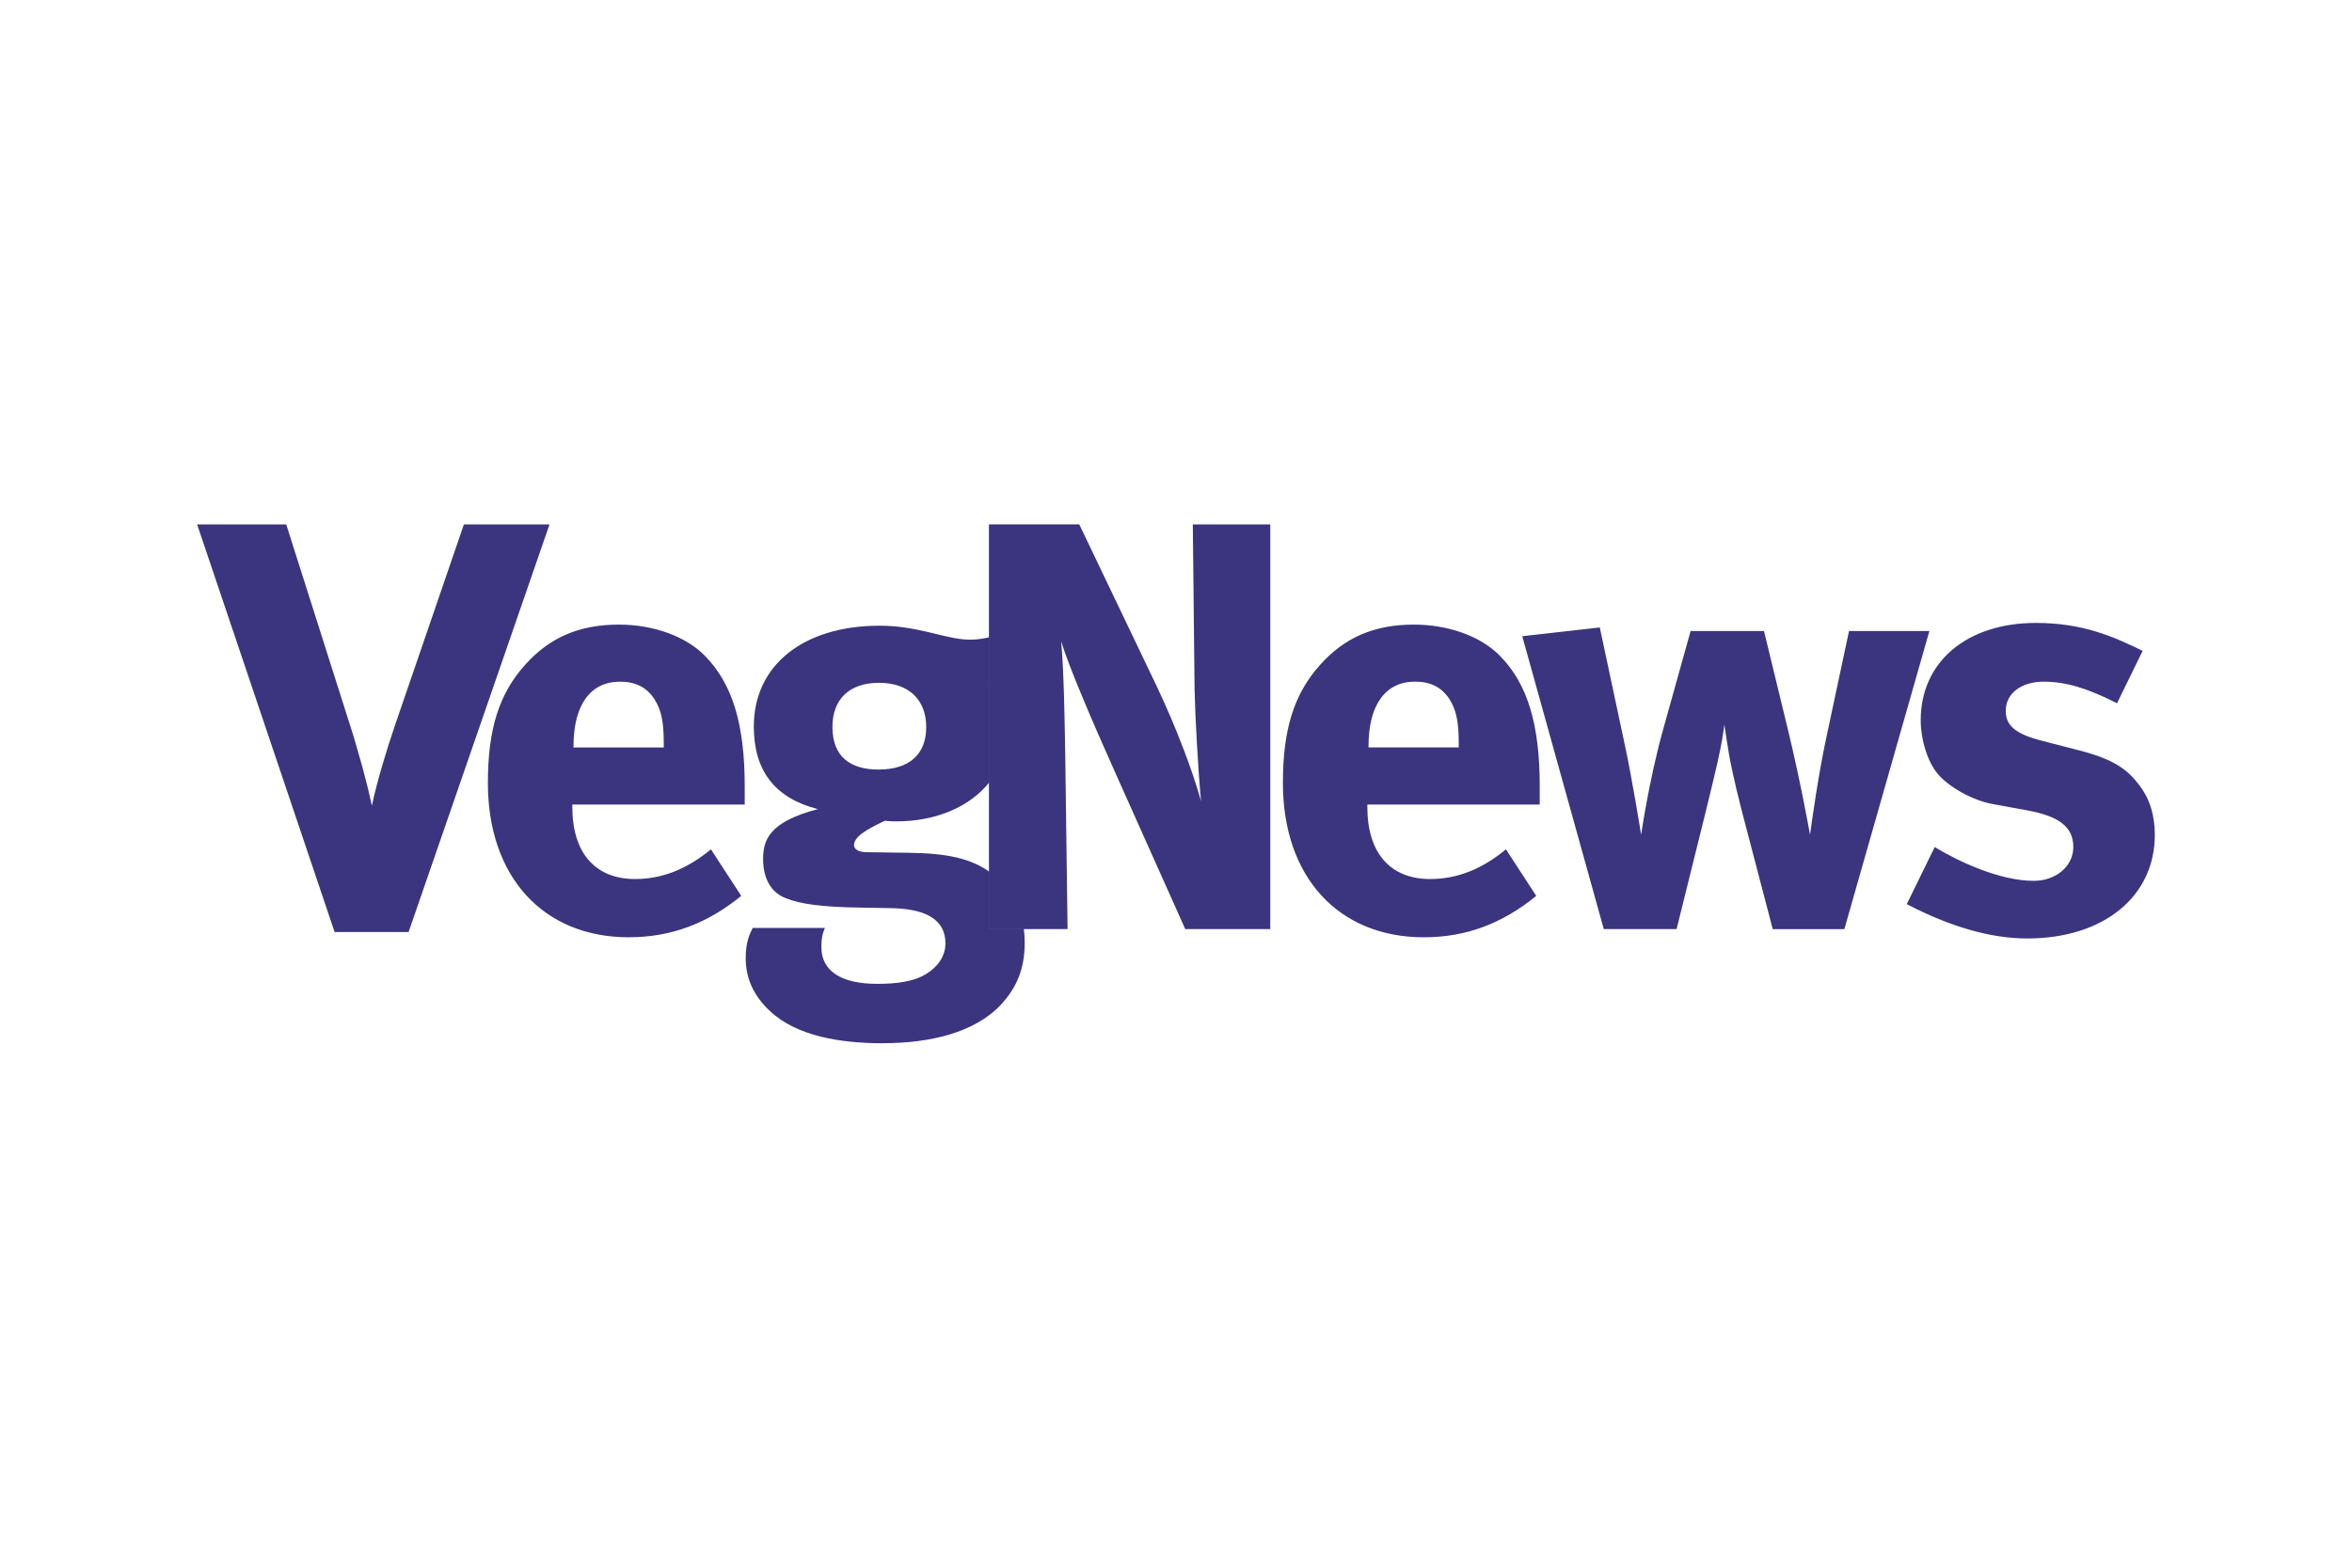
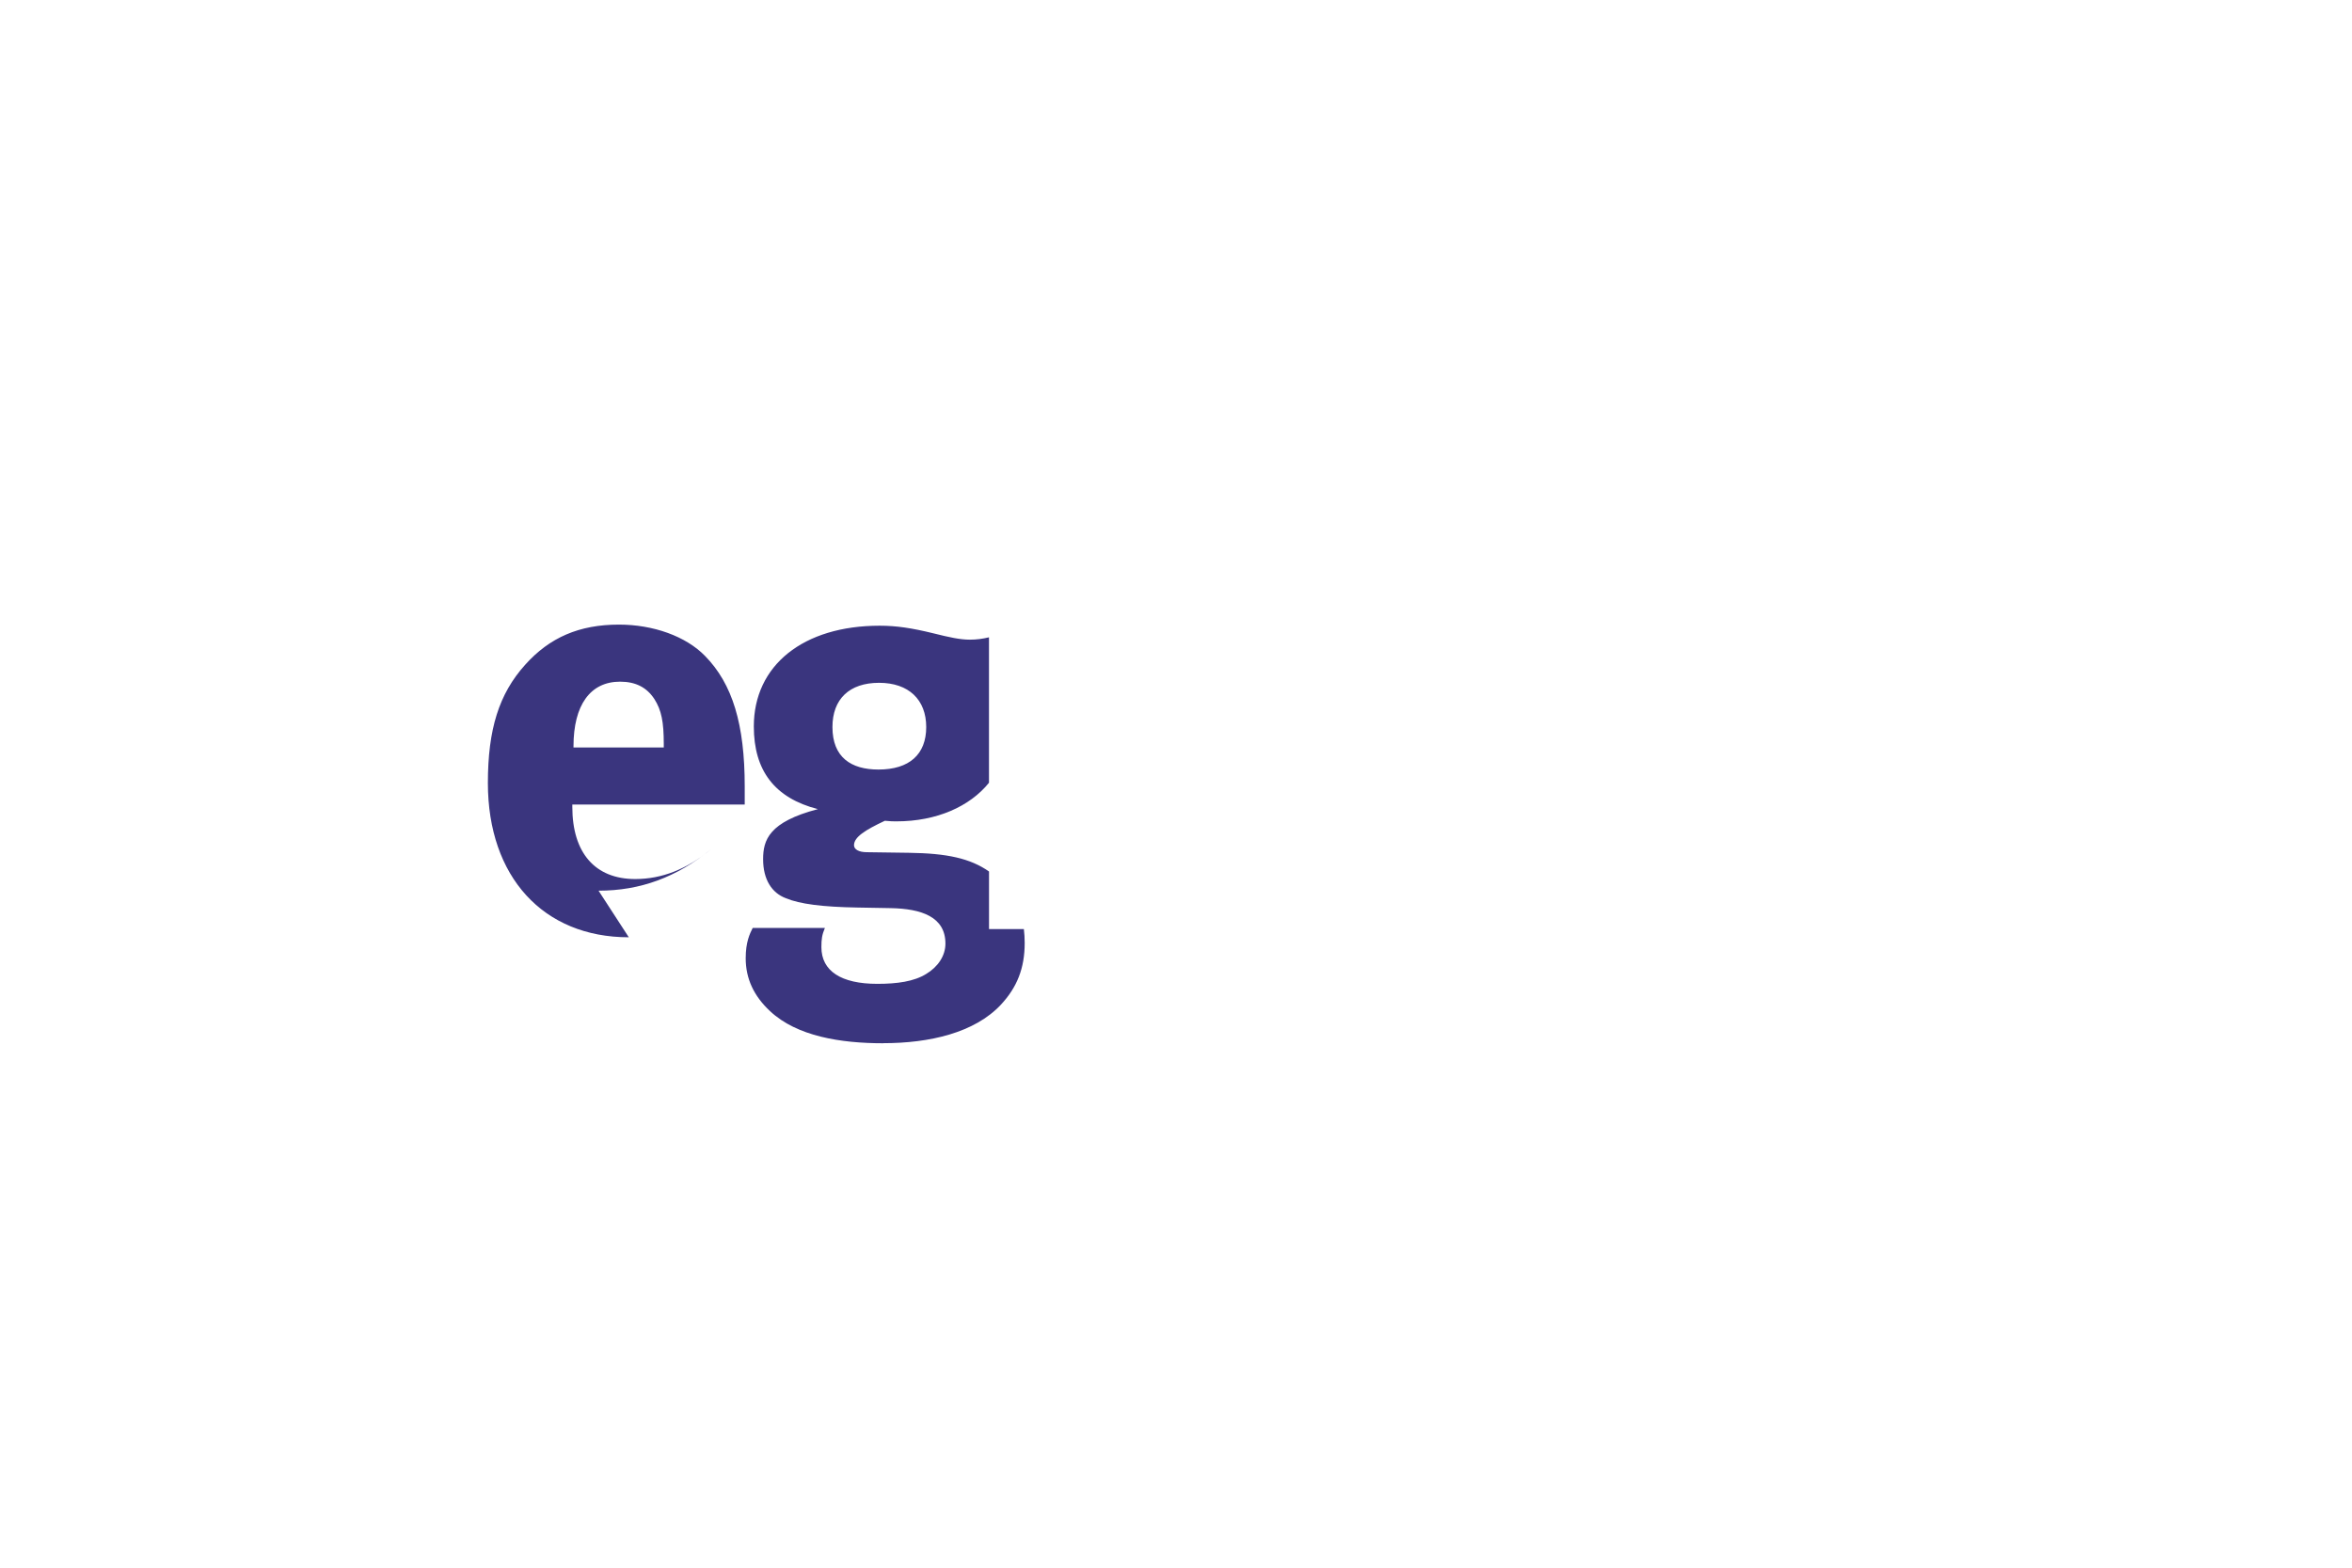
<svg xmlns="http://www.w3.org/2000/svg" id="Layer_1" width="600" height="400" viewBox="0 0 600 400">
  <defs>
    <style>.cls-1{fill:#3a357e;}</style>
  </defs>
-   <path class="cls-1" d="m104.23,237.81h-18.87l-35.07-104h22.73l17.09,53.78c1.34,4.61,3.12,10.4,4.76,17.98,1.34-6.39,4.01-15.01,5.94-20.65l17.53-51.11h21.84l-35.95,104h0Z" />
-   <path class="cls-1" d="m275.33,133.81l19.76,41.3c5.2,10.99,9.21,21.84,11.29,29.27-.74-8.02-1.49-21.24-1.64-28.38l-.45-42.2h19.76v103.26h-21.69l-17.68-39.52c-5.8-12.92-12.04-27.48-13.97-33.87.74,8.47.89,20.65,1.04,29.27l.59,44.12h-20.06v-103.26h23.03,0Z" />
-   <path class="cls-1" d="m160.41,239.15c-21.84,0-35.95-15.45-35.95-39.37,0-13.67,2.82-22.73,9.51-30.16,6.24-6.98,13.82-10.25,23.92-10.25,8.77,0,17.08,2.97,21.99,8.02,6.98,7.13,10.1,17.38,10.1,33.28v4.61h-43.98v.59c0,11.74,5.8,18.42,16.04,18.42,6.83,0,13.22-2.53,19.32-7.58l7.73,11.88c-8.76,7.13-17.98,10.55-28.67,10.55h0Zm-2.23-65.22c-7.58,0-11.88,5.94-11.88,16.49v.3h23.03v-.89c0-5.65-.59-8.62-2.38-11.44-1.93-2.97-4.75-4.46-8.77-4.46Zm67.11,92.26c-10.85,0-21.99-1.78-28.82-8.17-4.16-3.86-6.24-8.32-6.24-13.52,0-4.16,1.04-6.24,1.78-7.73h18.42c-.74,1.78-.89,2.82-.89,4.9,0,6.09,5.05,9.36,14.26,9.36,5.05,0,9.36-.59,12.48-2.53,2.97-1.78,4.9-4.61,4.9-7.73,0-6.83-6.09-8.91-13.97-9.06l-8.47-.15c-8.91-.15-14.71-.89-18.27-2.38-3.57-1.34-5.8-4.76-5.8-9.95,0-4.9,1.49-9.51,13.97-12.78-11-2.82-16.34-9.81-16.34-21.1,0-15.6,12.63-25.7,32.09-25.7,4.31,0,8.17.59,13.67,1.93,4.16,1.04,6.84,1.63,9.36,1.63,1.64,0,3.28-.21,4.87-.6v37.11c-4.89,6.07-13.38,9.85-23.59,9.85-.89,0-1.49,0-2.97-.15-5.05,2.38-7.87,4.16-7.87,6.24,0,1.04,1.19,1.78,3.27,1.78l10.7.15c9.79.13,15.66,1.42,20.47,4.77v14.69h8.89c.14,1.14.21,2.33.21,3.57,0,6.39-1.93,11.29-6.09,15.75-6.68,7.13-18.12,9.8-30.01,9.8h0Zm-1.04-91.97c-7.58,0-11.89,4.16-11.89,11.29,0,7.72,4.75,10.84,11.74,10.84,7.87,0,12.18-3.86,12.18-10.84s-4.46-11.29-12.03-11.29h0Z" />
-   <path class="cls-1" d="m261.18,237.07h-8.89v-14.69c.9.63,1.75,1.32,2.56,2.06,3.65,3.4,5.7,7.51,6.33,12.63h0Zm-8.89-37.33v-37.11c3.87-.95,7.63-3,10.87-5.93l5.97,13.97s-3.37,3.8-11.62,4.3c-.24.01-.48.02-.72.02-1.71,0-3.45-.34-4.49-.47,2.97,3.57,4.46,7.43,4.46,12.48s-1.62,9.18-4.49,12.73h0Z" />
-   <path class="cls-1" d="m372.13,190.71v-.89c0-5.65-.6-8.62-2.38-11.44-1.93-2.97-4.75-4.46-8.76-4.46-7.58,0-11.88,5.94-11.88,16.49v.3s23.03,0,23.03,0Zm19.76,37.89c-8.76,7.13-17.98,10.55-28.67,10.55-21.84,0-35.95-15.45-35.95-39.37,0-13.67,2.82-22.73,9.51-30.16,6.24-6.98,13.82-10.25,23.92-10.25,8.77,0,17.09,2.97,21.99,8.02,6.98,7.13,10.1,17.38,10.1,33.28v4.61h-43.98v.59c0,11.74,5.8,18.42,16.05,18.42,6.84,0,13.22-2.53,19.31-7.58l7.73,11.88h0Zm16.22-68.49l6.24,29.27c1.93,8.76,4.31,23.62,4.31,23.62,0,0,1.93-13.52,5.49-26.45l7.13-25.55h18.72l6.09,25.11c3.42,14.12,5.65,26.89,5.65,26.89.45-3.27,2.08-15.15,4.16-24.81l5.79-27.19h20.5l-21.69,76.07h-18.27l-6.84-26.15c-1.63-6.09-3.42-13.37-4.31-18.42-.6-3.57-.74-4.61-1.19-7.58-.45,3.27-.6,4.31-1.79,9.8-1.49,6.54-4.75,19.61-6.53,26.74l-3.87,15.6h-18.57l-20.8-74.73,19.76-2.23h0Zm131.93,19.32c-7.58-3.86-13.08-5.5-18.72-5.5s-9.65,2.97-9.65,7.43c0,3.86,2.52,5.94,9.51,7.72l9.21,2.38c9.36,2.38,12.48,5.2,15.15,8.62,2.83,3.57,4.16,7.87,4.16,12.93,0,15.75-13.07,26.44-32.53,26.44-9.36,0-19.61-2.97-30.75-8.76l7.13-14.56c6.09,3.71,16.64,8.62,25.26,8.62,5.64,0,10.1-3.71,10.1-8.62,0-5.2-3.71-7.88-11.73-9.36l-8.92-1.63c-5.05-.89-11.29-4.46-13.97-7.72-2.68-3.27-4.31-8.77-4.31-13.67,0-14.86,11.74-24.81,29.42-24.81,12.18,0,20.2,3.71,27.19,7.13l-6.53,13.37h0Z" />
+   <path class="cls-1" d="m160.41,239.15c-21.84,0-35.95-15.45-35.95-39.37,0-13.67,2.82-22.73,9.51-30.16,6.24-6.98,13.82-10.25,23.92-10.25,8.77,0,17.08,2.97,21.99,8.02,6.98,7.13,10.1,17.38,10.1,33.28v4.61h-43.98v.59c0,11.74,5.8,18.42,16.04,18.42,6.83,0,13.22-2.53,19.32-7.58c-8.76,7.13-17.98,10.55-28.67,10.55h0Zm-2.23-65.22c-7.58,0-11.88,5.94-11.88,16.49v.3h23.03v-.89c0-5.65-.59-8.62-2.38-11.44-1.93-2.97-4.75-4.46-8.77-4.46Zm67.11,92.26c-10.85,0-21.99-1.78-28.82-8.17-4.16-3.86-6.24-8.32-6.24-13.52,0-4.16,1.04-6.24,1.78-7.73h18.42c-.74,1.78-.89,2.82-.89,4.9,0,6.09,5.05,9.36,14.26,9.36,5.05,0,9.36-.59,12.48-2.53,2.97-1.78,4.9-4.61,4.9-7.73,0-6.83-6.09-8.91-13.97-9.06l-8.47-.15c-8.91-.15-14.71-.89-18.27-2.38-3.57-1.34-5.8-4.76-5.8-9.95,0-4.9,1.49-9.51,13.97-12.78-11-2.82-16.34-9.81-16.34-21.1,0-15.6,12.63-25.7,32.09-25.7,4.31,0,8.17.59,13.67,1.93,4.16,1.04,6.84,1.63,9.36,1.63,1.64,0,3.28-.21,4.87-.6v37.11c-4.89,6.07-13.38,9.85-23.59,9.85-.89,0-1.49,0-2.97-.15-5.05,2.38-7.87,4.16-7.87,6.24,0,1.04,1.19,1.78,3.27,1.78l10.7.15c9.79.13,15.66,1.42,20.47,4.77v14.69h8.89c.14,1.14.21,2.33.21,3.57,0,6.39-1.93,11.29-6.09,15.75-6.68,7.13-18.12,9.8-30.01,9.8h0Zm-1.04-91.97c-7.58,0-11.89,4.16-11.89,11.29,0,7.72,4.75,10.84,11.74,10.84,7.87,0,12.18-3.86,12.18-10.84s-4.46-11.29-12.03-11.29h0Z" />
</svg>